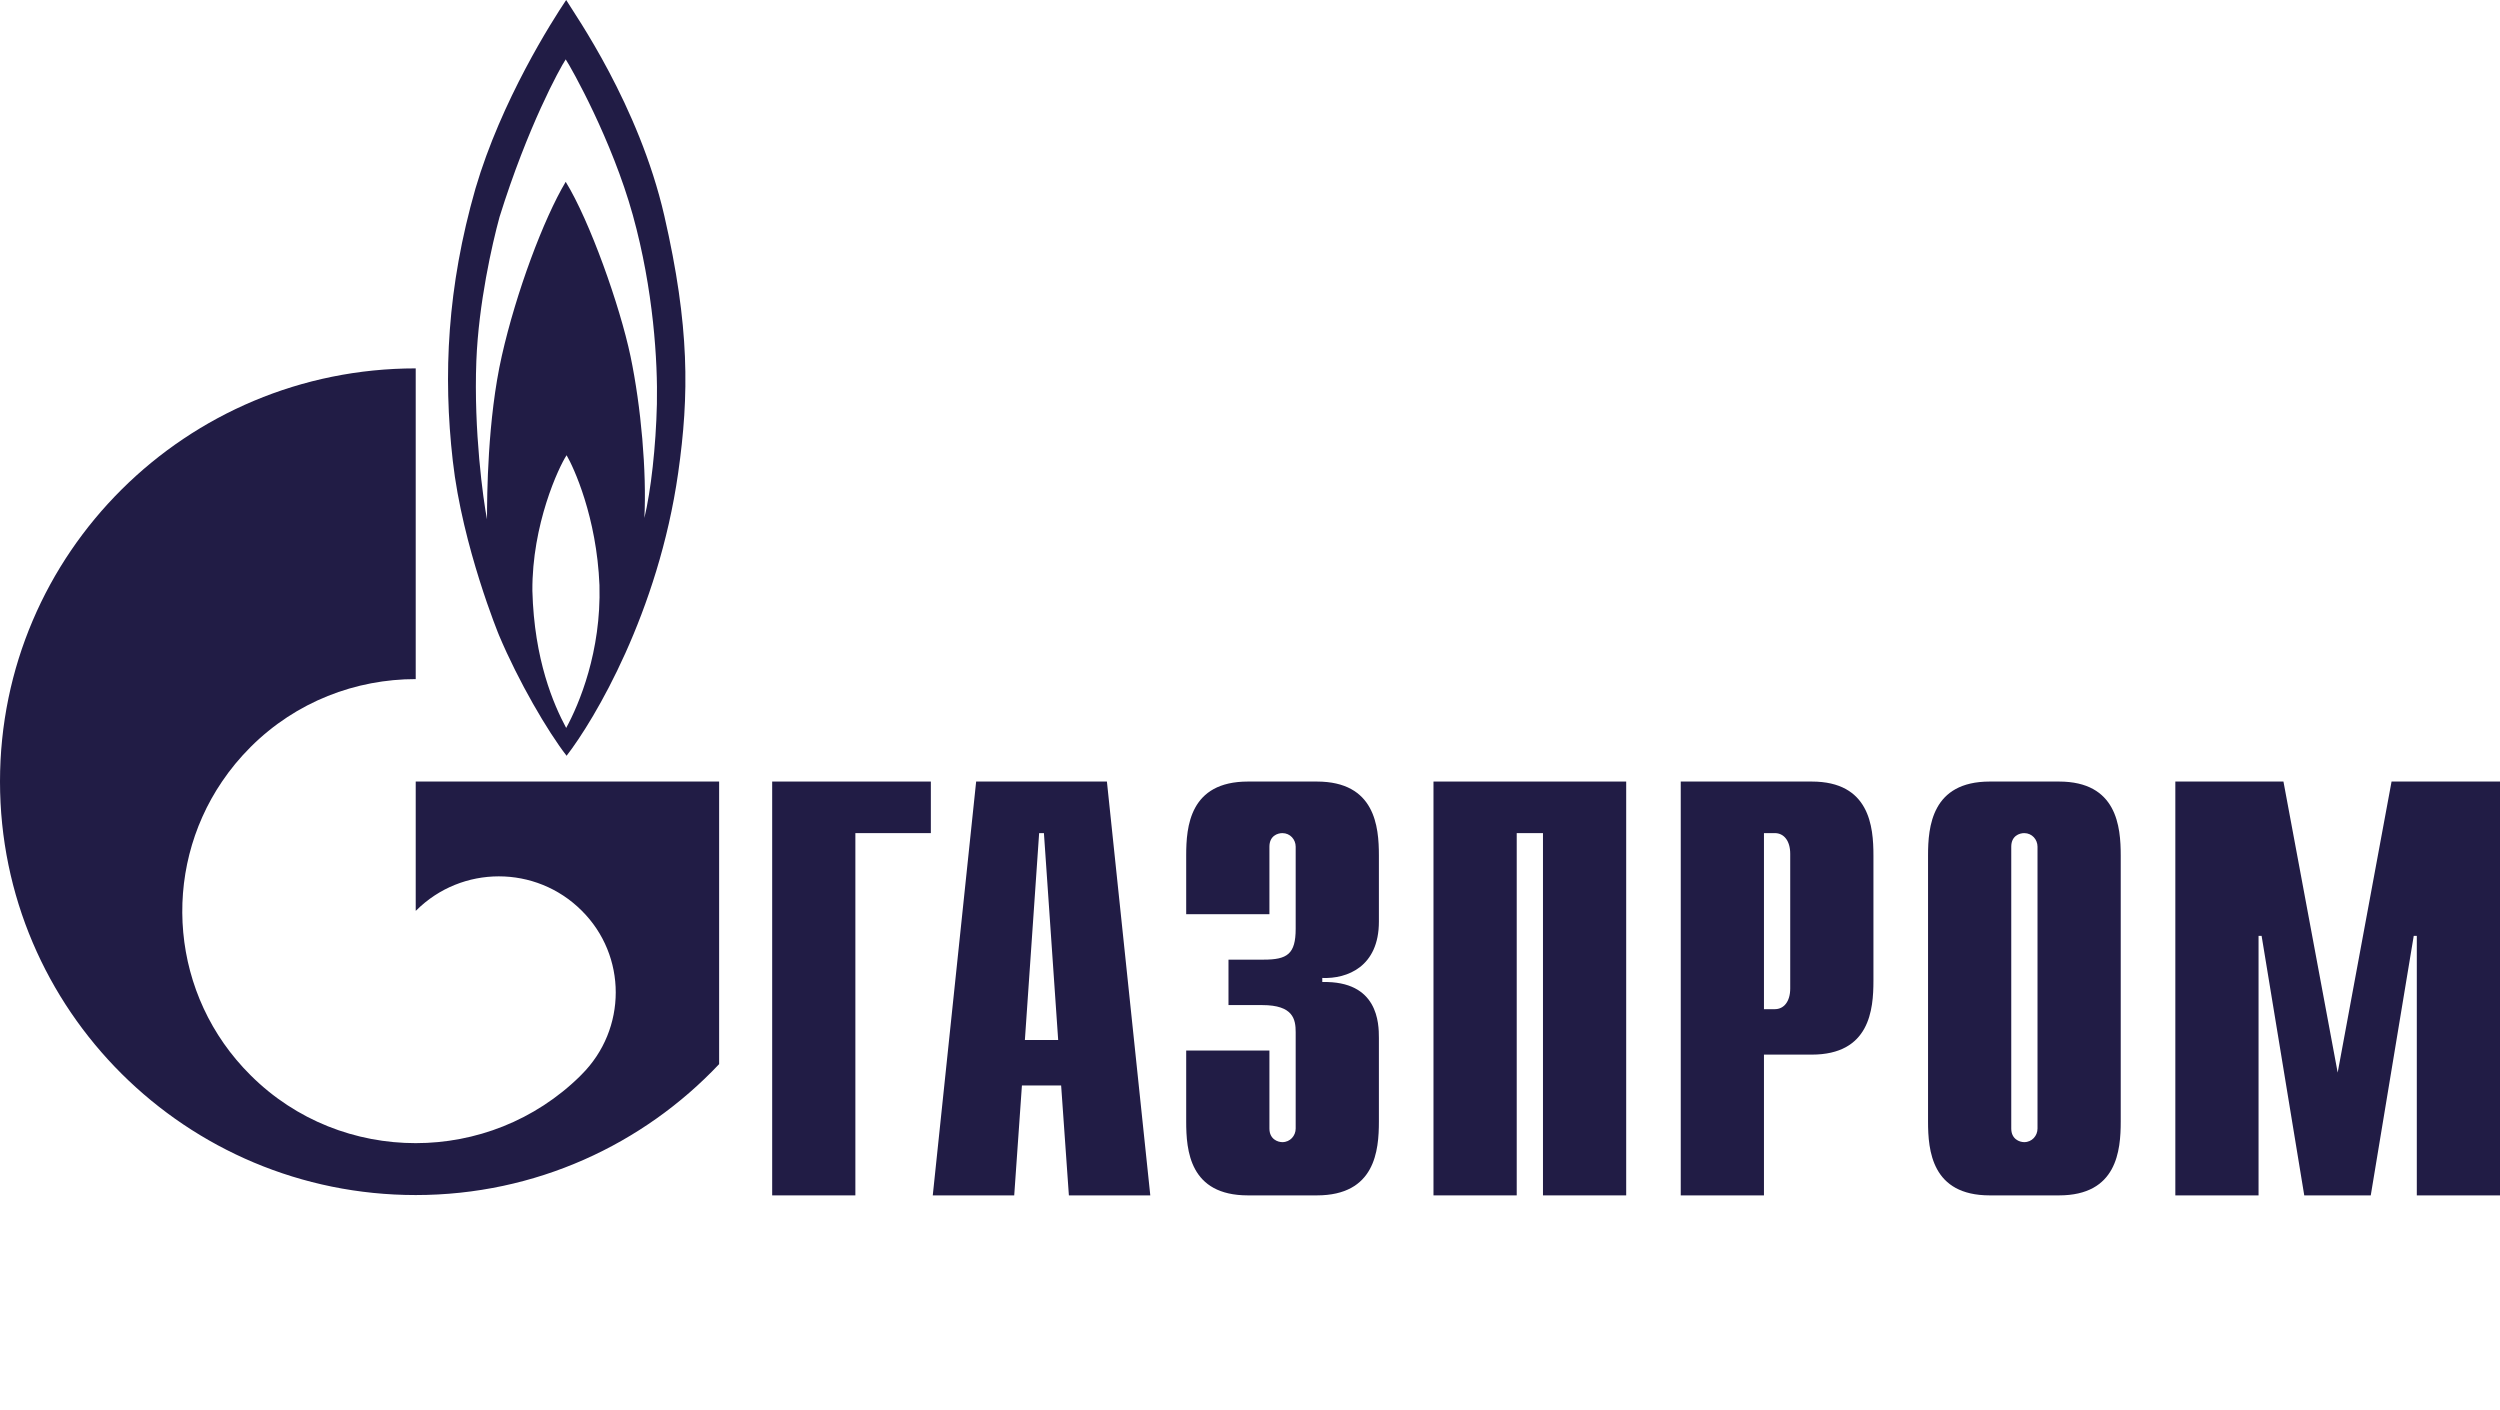
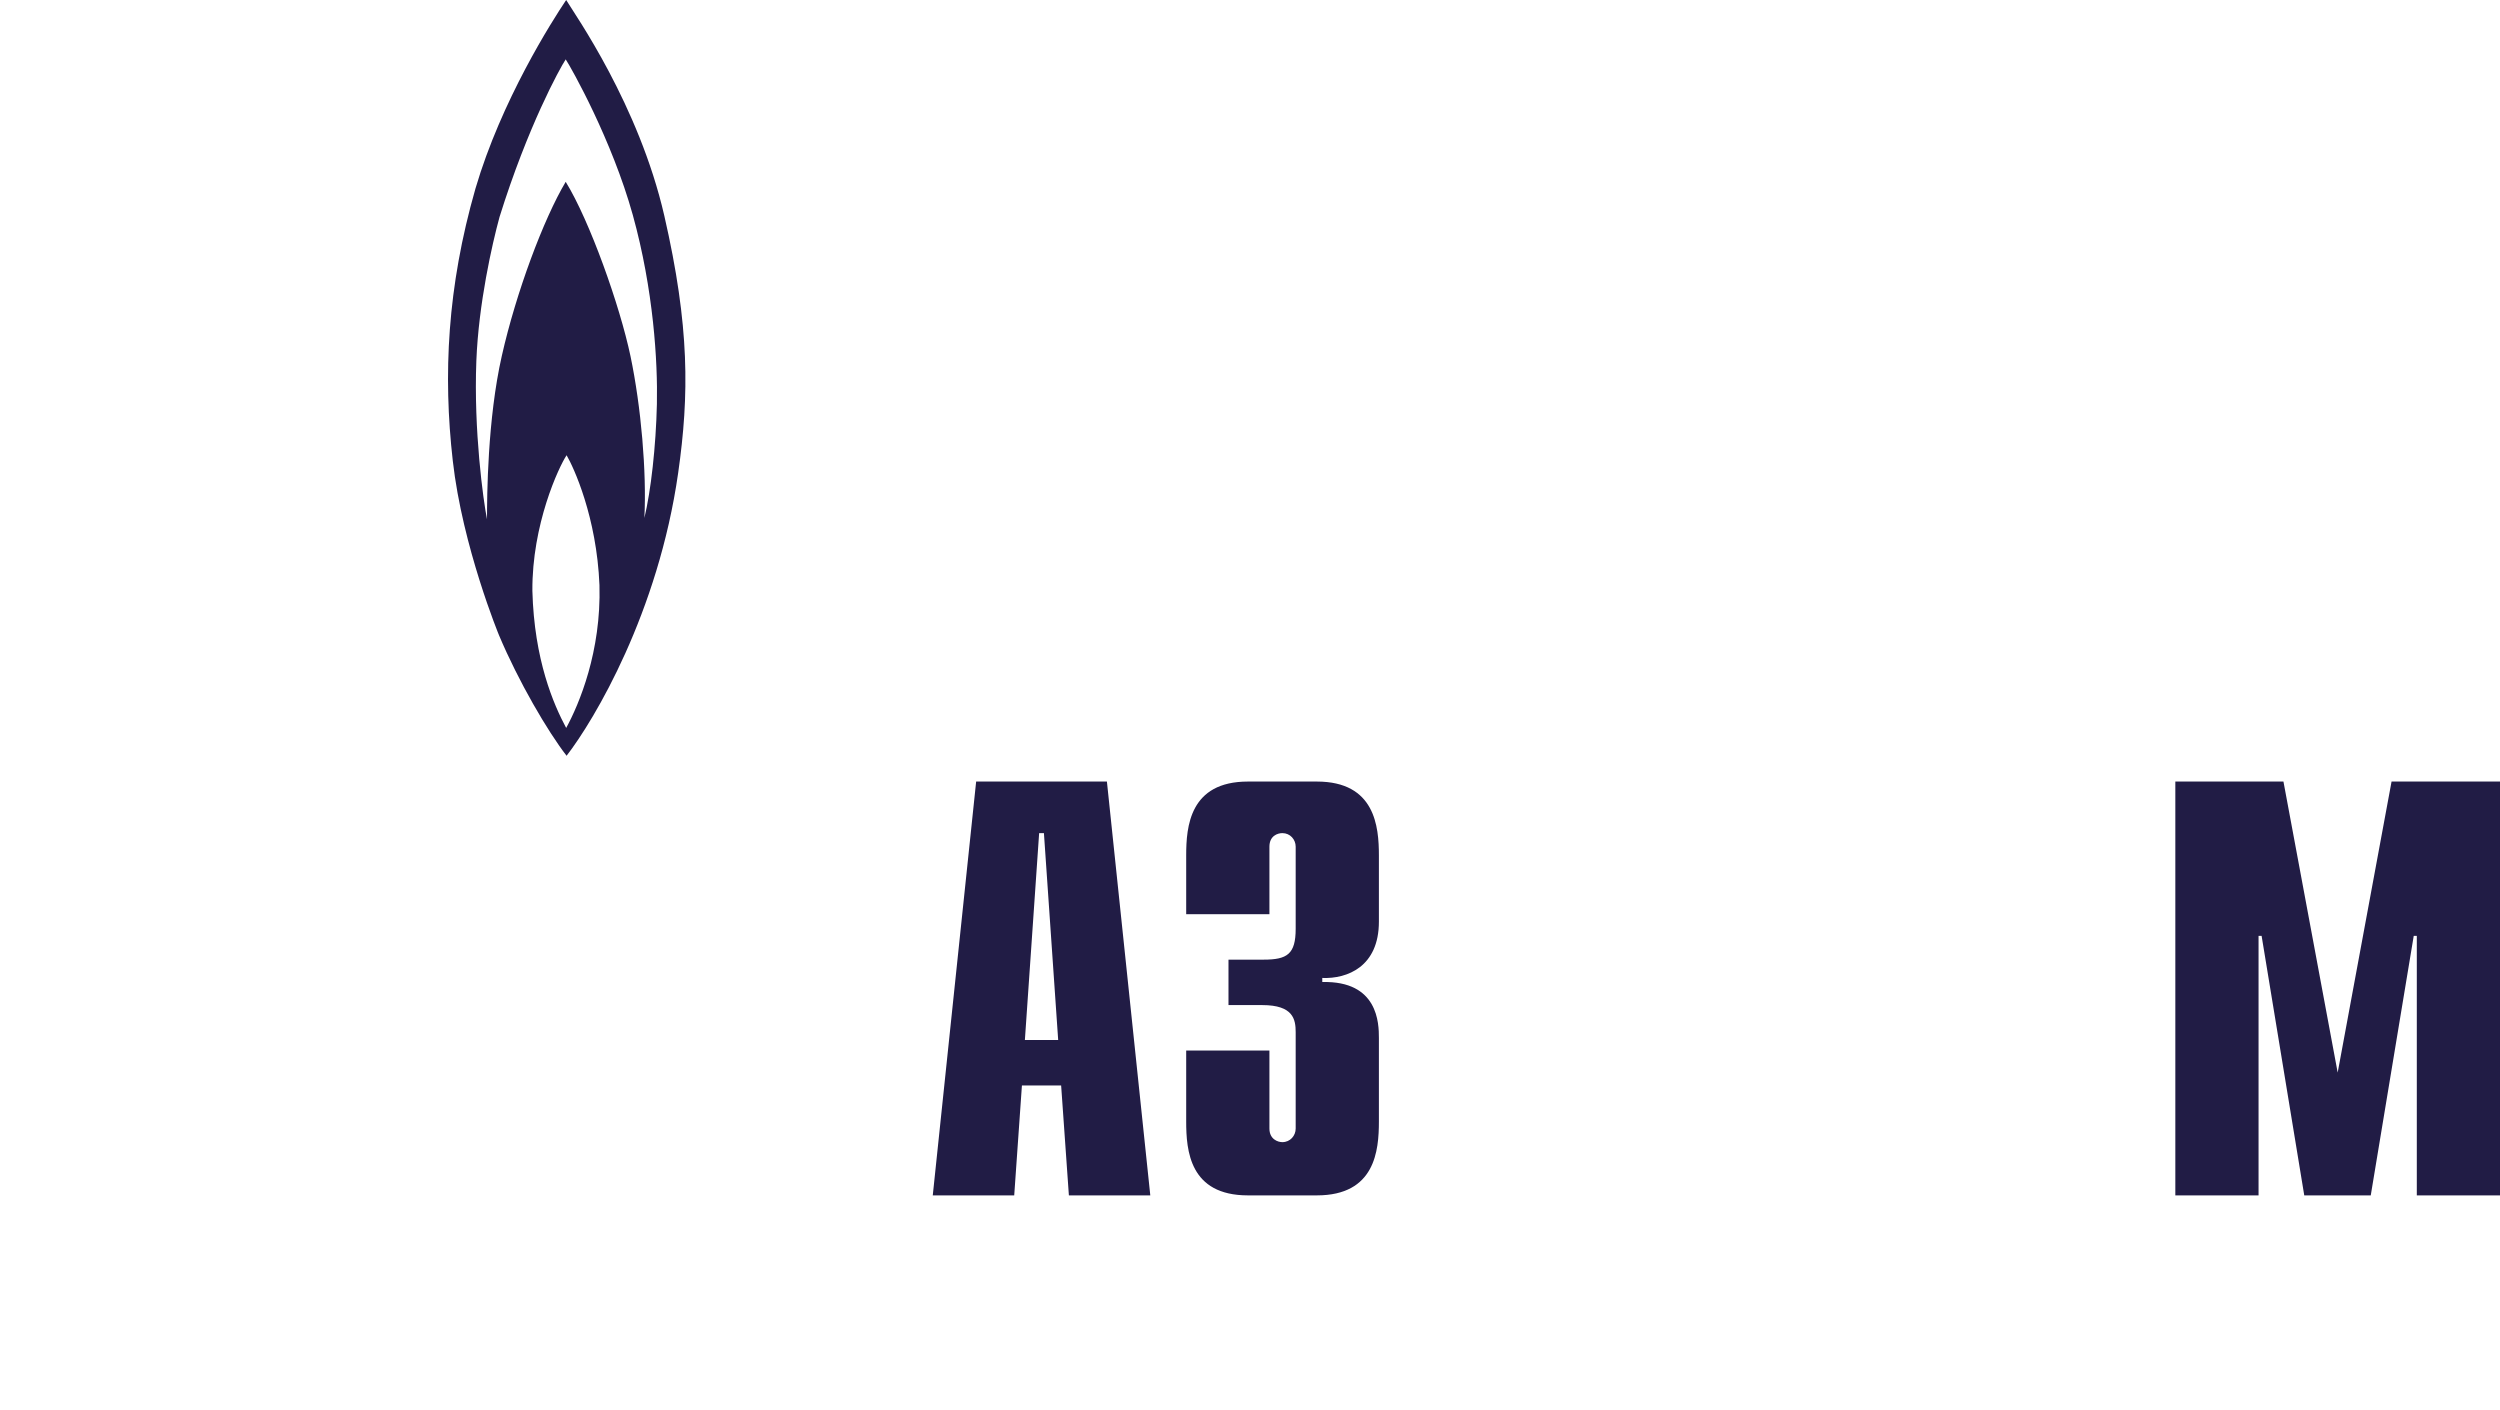
<svg xmlns="http://www.w3.org/2000/svg" width="195" height="110" viewBox="0 0 195 110" fill="none">
  <g clip-path="url(#clip0_2808_14017)">
-     <path d="M60.23 60.961H72.606V64.983H66.719V93.24H60.23V60.961Z" fill="#211C45" />
    <path d="M79.941 81.122L81.053 64.983H81.426L82.538 81.122H79.941ZM72.756 93.24H79.109L79.71 84.668H82.769L83.373 93.24H89.723L86.339 60.961H76.14L72.756 93.24Z" fill="#211C45" />
    <path d="M99.015 81.943V88.028C99.015 88.848 99.653 89.087 100.025 89.087C100.637 89.087 101.063 88.584 101.063 88.028V80.514C101.063 79.508 100.877 78.397 98.456 78.397H95.822V74.852H98.562C100.398 74.852 101.063 74.428 101.063 72.444V66.041C101.063 65.485 100.637 64.983 100.025 64.983C99.653 64.983 99.015 65.194 99.015 66.041V71.306H92.523V66.729C92.523 64.48 92.79 60.961 97.339 60.961H102.712C107.261 60.961 107.554 64.48 107.554 66.729V71.888C107.554 75.407 105.08 76.36 103.138 76.281V76.598C107.501 76.492 107.554 79.826 107.554 80.964V87.472C107.554 89.748 107.261 93.24 102.712 93.24H97.339C92.79 93.24 92.523 89.748 92.523 87.472V81.943H99.015Z" fill="#211C45" />
-     <path d="M111.812 60.961H126.843V93.24H120.352V64.983H118.304V93.24H111.812V60.961Z" fill="#211C45" />
-     <path d="M137.589 78.715V64.983H138.44C139.132 64.983 139.637 65.565 139.637 66.597V77.101C139.637 78.133 139.132 78.715 138.44 78.715H137.589ZM131.098 93.24H137.589V82.26H141.313C145.836 82.26 146.128 78.768 146.128 76.492V66.729C146.128 64.48 145.836 60.961 141.313 60.961H131.098V93.24Z" fill="#211C45" />
-     <path d="M158.926 88.028C158.926 88.584 158.501 89.087 157.889 89.087C157.516 89.087 156.878 88.848 156.878 88.028V66.041C156.878 65.194 157.516 64.983 157.889 64.983C158.501 64.983 158.926 65.485 158.926 66.041V88.028ZM150.387 87.472C150.387 89.748 150.679 93.24 155.202 93.24H160.602C165.125 93.24 165.417 89.748 165.417 87.472V66.729C165.417 64.48 165.125 60.961 160.602 60.961H155.202C150.679 60.961 150.387 64.48 150.387 66.729V87.472Z" fill="#211C45" />
    <path d="M186.542 60.961H195.002V93.24H188.511V73H188.271L184.919 93.24H179.732L176.406 73H176.167V93.24H169.676V60.961H178.109L182.339 83.662L186.542 60.961Z" fill="#211C45" />
    <path d="M51.816 16.828C49.828 8.176 44.848 1.138 44.162 0C43.076 1.614 39.105 7.832 37.085 14.711C34.88 22.41 34.556 29.237 35.316 35.931C36.072 42.651 38.926 49.557 38.926 49.557C40.443 53.155 42.715 57.045 44.194 58.95C46.362 56.145 51.345 47.784 52.898 36.883C53.763 30.798 53.8 25.48 51.816 16.828ZM44.162 56.78C43.185 54.955 41.669 51.489 41.526 46.091C41.488 40.905 43.582 36.434 44.194 35.508C44.739 36.434 46.543 40.323 46.758 45.641C46.905 50.827 45.17 54.928 44.162 56.78ZM51.238 31.512C51.164 34.82 50.767 38.312 50.262 40.402C50.443 36.804 50.009 31.75 49.179 27.782C48.349 23.839 46 17.225 44.125 14.182C42.393 17.092 40.259 22.807 39.142 27.755C38.019 32.703 37.987 38.709 37.987 40.508C37.689 39 36.944 33.576 37.155 28.152C37.33 23.68 38.384 19.05 38.961 16.933C41.164 9.869 43.656 5.345 44.125 4.63C44.593 5.345 47.732 10.927 49.36 16.775C50.98 22.622 51.307 28.231 51.238 31.512Z" fill="#211C45" />
-     <path d="M47.534 60.961H32.426V71.041C32.44 71.041 32.45 71.015 32.464 71.015C36.023 67.469 41.796 67.469 45.358 71.015C48.918 74.534 48.918 80.275 45.358 83.821C45.342 83.847 45.326 83.847 45.31 83.874C45.292 83.874 45.273 83.9 45.257 83.927C41.706 87.419 37.066 89.165 32.426 89.165C27.766 89.165 23.105 87.419 19.551 83.874C13.283 77.656 12.541 67.999 17.319 60.961C17.962 60.008 18.705 59.108 19.551 58.262C23.105 54.716 27.766 52.97 32.426 52.97V28.734C14.517 28.734 0 43.154 0 60.961C0 78.767 14.517 93.214 32.426 93.214C41.764 93.214 50.176 89.271 56.092 83.001V60.961H47.534Z" fill="#211C45" />
  </g>
  <defs>
    <clipPath id="clip0_2808_14017">
      <rect width="195" height="109.091" fill="white" />
    </clipPath>
  </defs>
</svg>